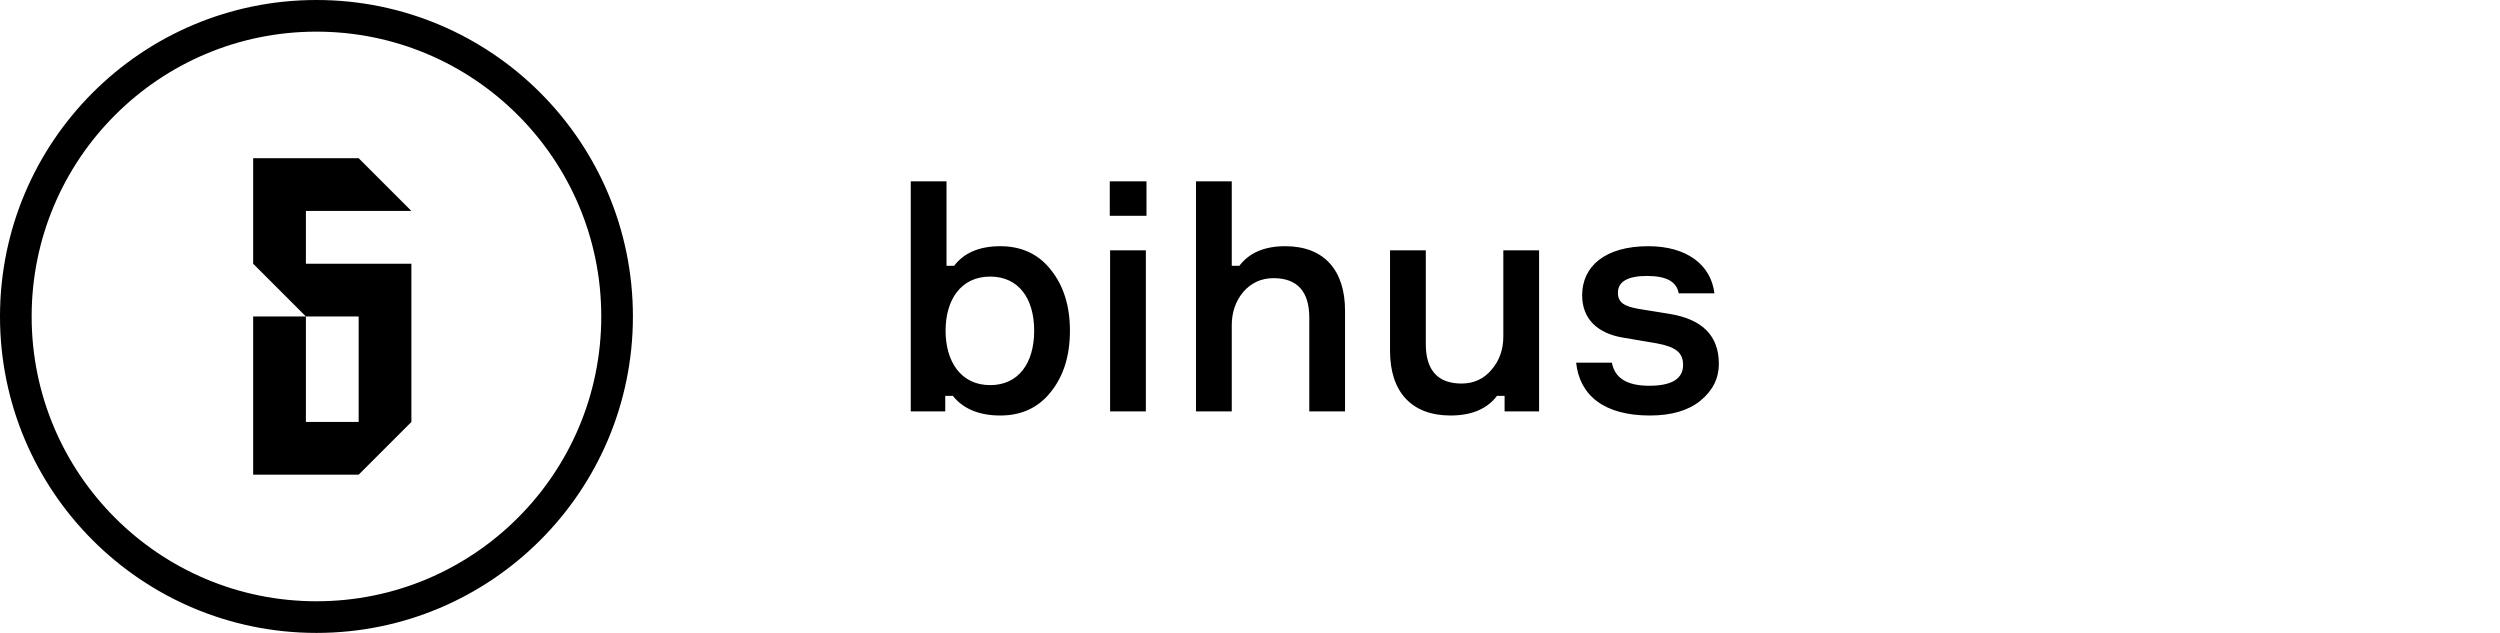
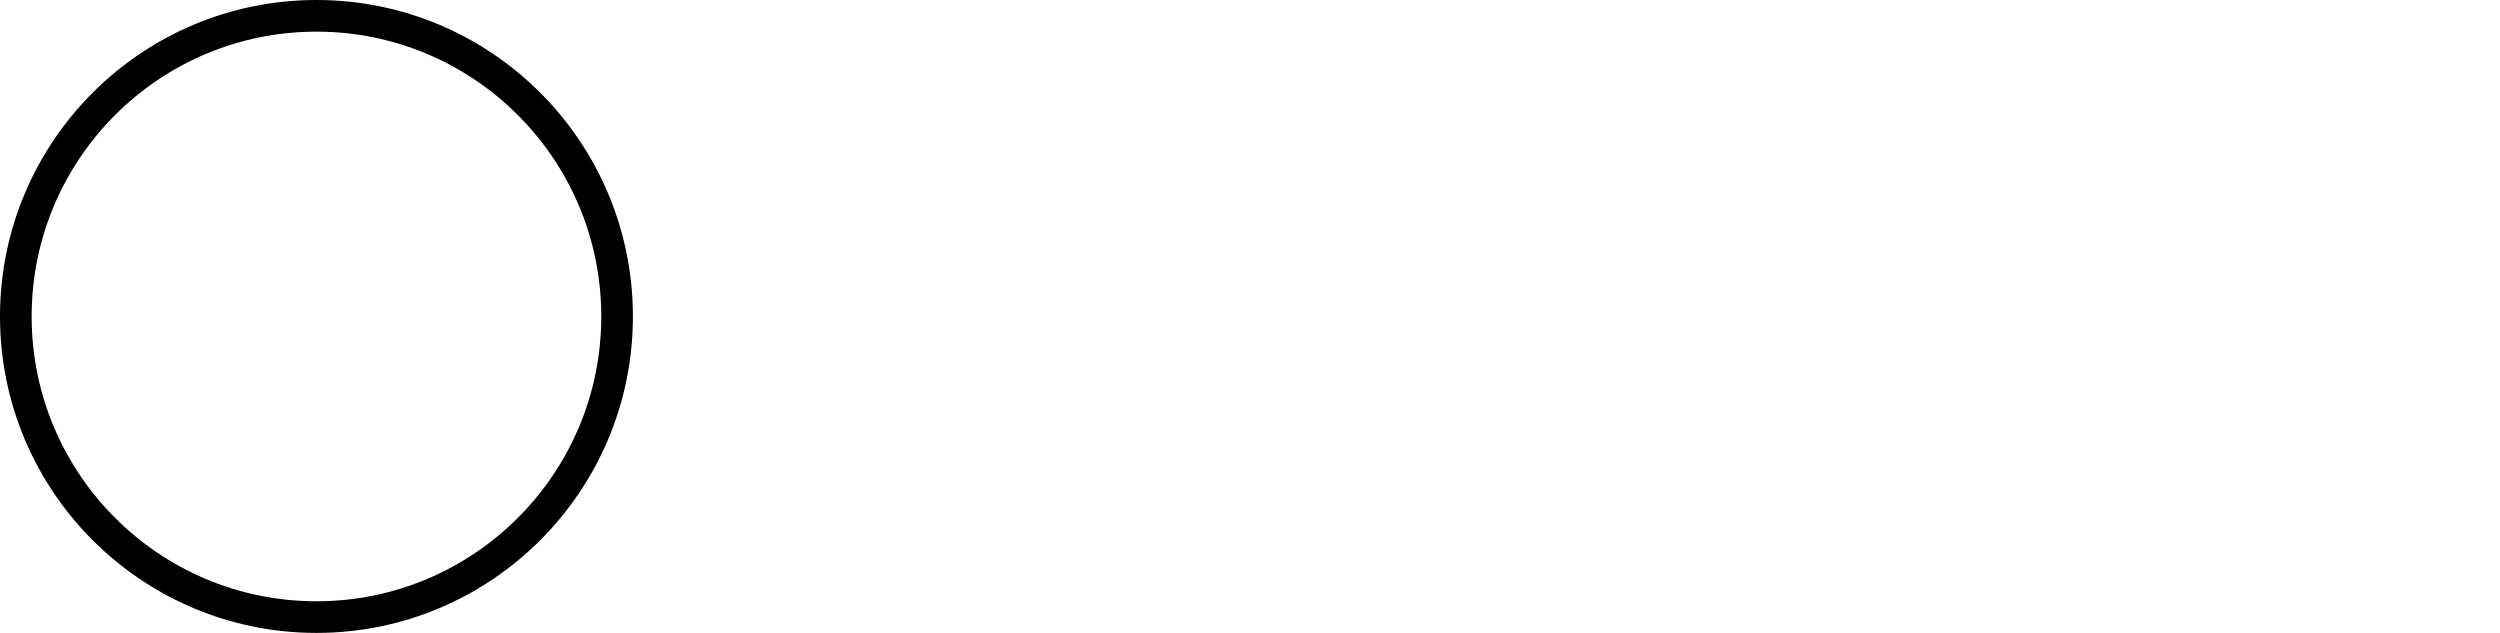
<svg xmlns="http://www.w3.org/2000/svg" width="158" height="40" viewBox="0 0 158 40" fill="none">
  <path d="M39 20C39 30.493 30.493 39 20 39C9.507 39 1 30.493 1 20C1 9.507 9.507 1 20 1C30.493 1 39 9.507 39 20Z" stroke="black" stroke-width="2" />
-   <path fill-rule="evenodd" clip-rule="evenodd" d="M16 20V30H22.667L26 26.667V16.667H19.333V13.333H26L22.667 10H16V16.667L19.333 20H22.667V26.667H19.333V20H16Z" fill="black" />
-   <path d="M63.22 15.56C61.9 15.56 60.92 15.98 60.3 16.8H59.82V11.46H57.56V26H59.74V25.02H60.22C60.88 25.84 61.88 26.26 63.22 26.26C64.56 26.26 65.64 25.76 66.42 24.76C67.22 23.76 67.62 22.48 67.62 20.9C67.62 19.34 67.22 18.06 66.42 17.06C65.64 16.06 64.56 15.56 63.22 15.56ZM62.58 24.34C60.72 24.34 59.76 22.84 59.76 20.9C59.76 18.96 60.72 17.48 62.58 17.48C64.36 17.48 65.36 18.84 65.36 20.9C65.36 22.96 64.36 24.34 62.58 24.34ZM72.458 11.46H70.138V13.64H72.458V11.46ZM70.158 15.82V26H72.418V15.82H70.158ZM85.007 19.64C85.007 17.08 83.687 15.56 81.227 15.56C79.907 15.56 78.947 15.98 78.327 16.8H77.847V11.46H75.587V26H77.847V20.56C77.847 19.74 78.087 19.04 78.567 18.46C79.067 17.88 79.707 17.58 80.487 17.58C81.987 17.58 82.747 18.42 82.747 20.08V26H85.007V19.64ZM87.85 22.18C87.85 24.74 89.19 26.26 91.67 26.26C93.01 26.26 93.99 25.84 94.61 25.02H95.09V26H97.27V15.82H95.01V21.26C95.01 22.08 94.77 22.78 94.27 23.36C93.79 23.94 93.15 24.24 92.37 24.24C90.87 24.24 90.11 23.4 90.11 21.74V15.82H87.85V22.18ZM108.352 18.54C108.132 16.72 106.592 15.56 104.172 15.56C101.432 15.56 99.992 16.84 99.992 18.66C99.992 20.18 100.992 21.08 102.592 21.34L104.712 21.7C105.892 21.92 106.372 22.28 106.372 23.06C106.372 23.94 105.652 24.38 104.232 24.38C102.832 24.38 102.052 23.9 101.872 22.92H99.612C99.832 25 101.392 26.26 104.272 26.26C105.652 26.26 106.712 25.94 107.472 25.32C108.252 24.68 108.632 23.9 108.632 23C108.632 21.22 107.592 20.18 105.532 19.84L103.552 19.52C102.652 19.36 102.252 19.12 102.252 18.5C102.252 17.8 102.872 17.44 104.092 17.44C105.312 17.44 105.972 17.8 106.092 18.54H108.352Z" fill="black" />
</svg>